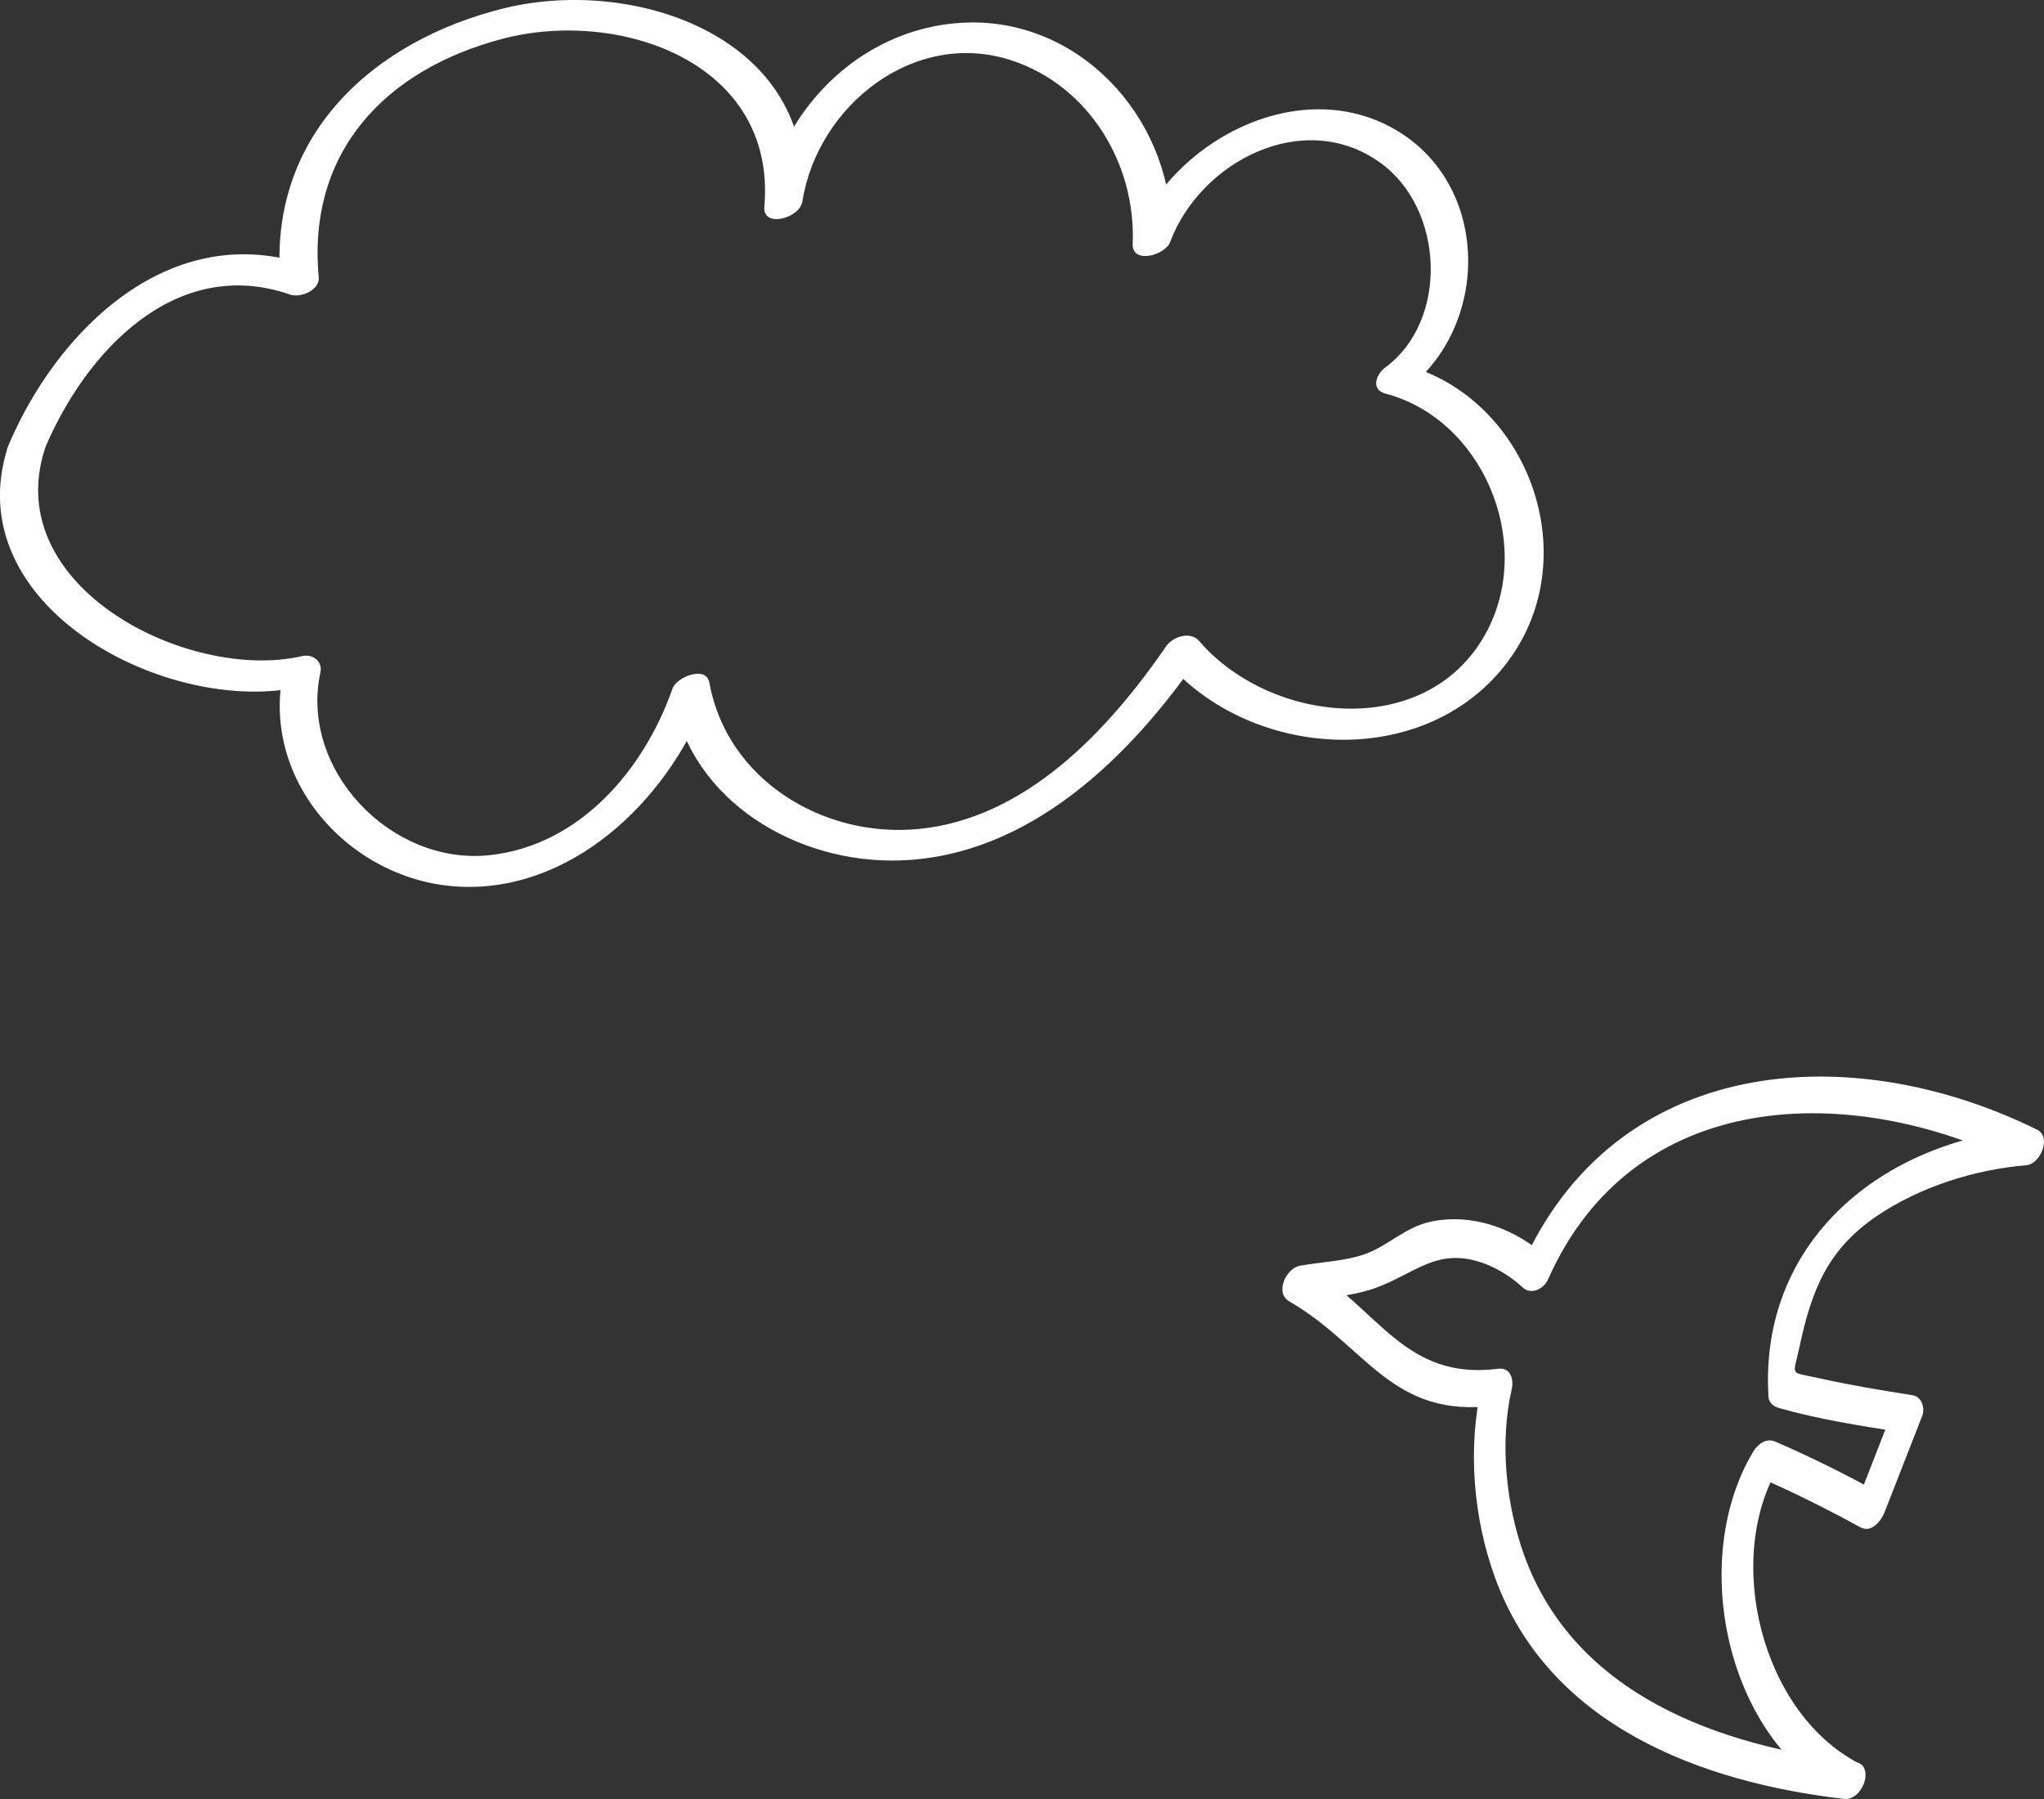
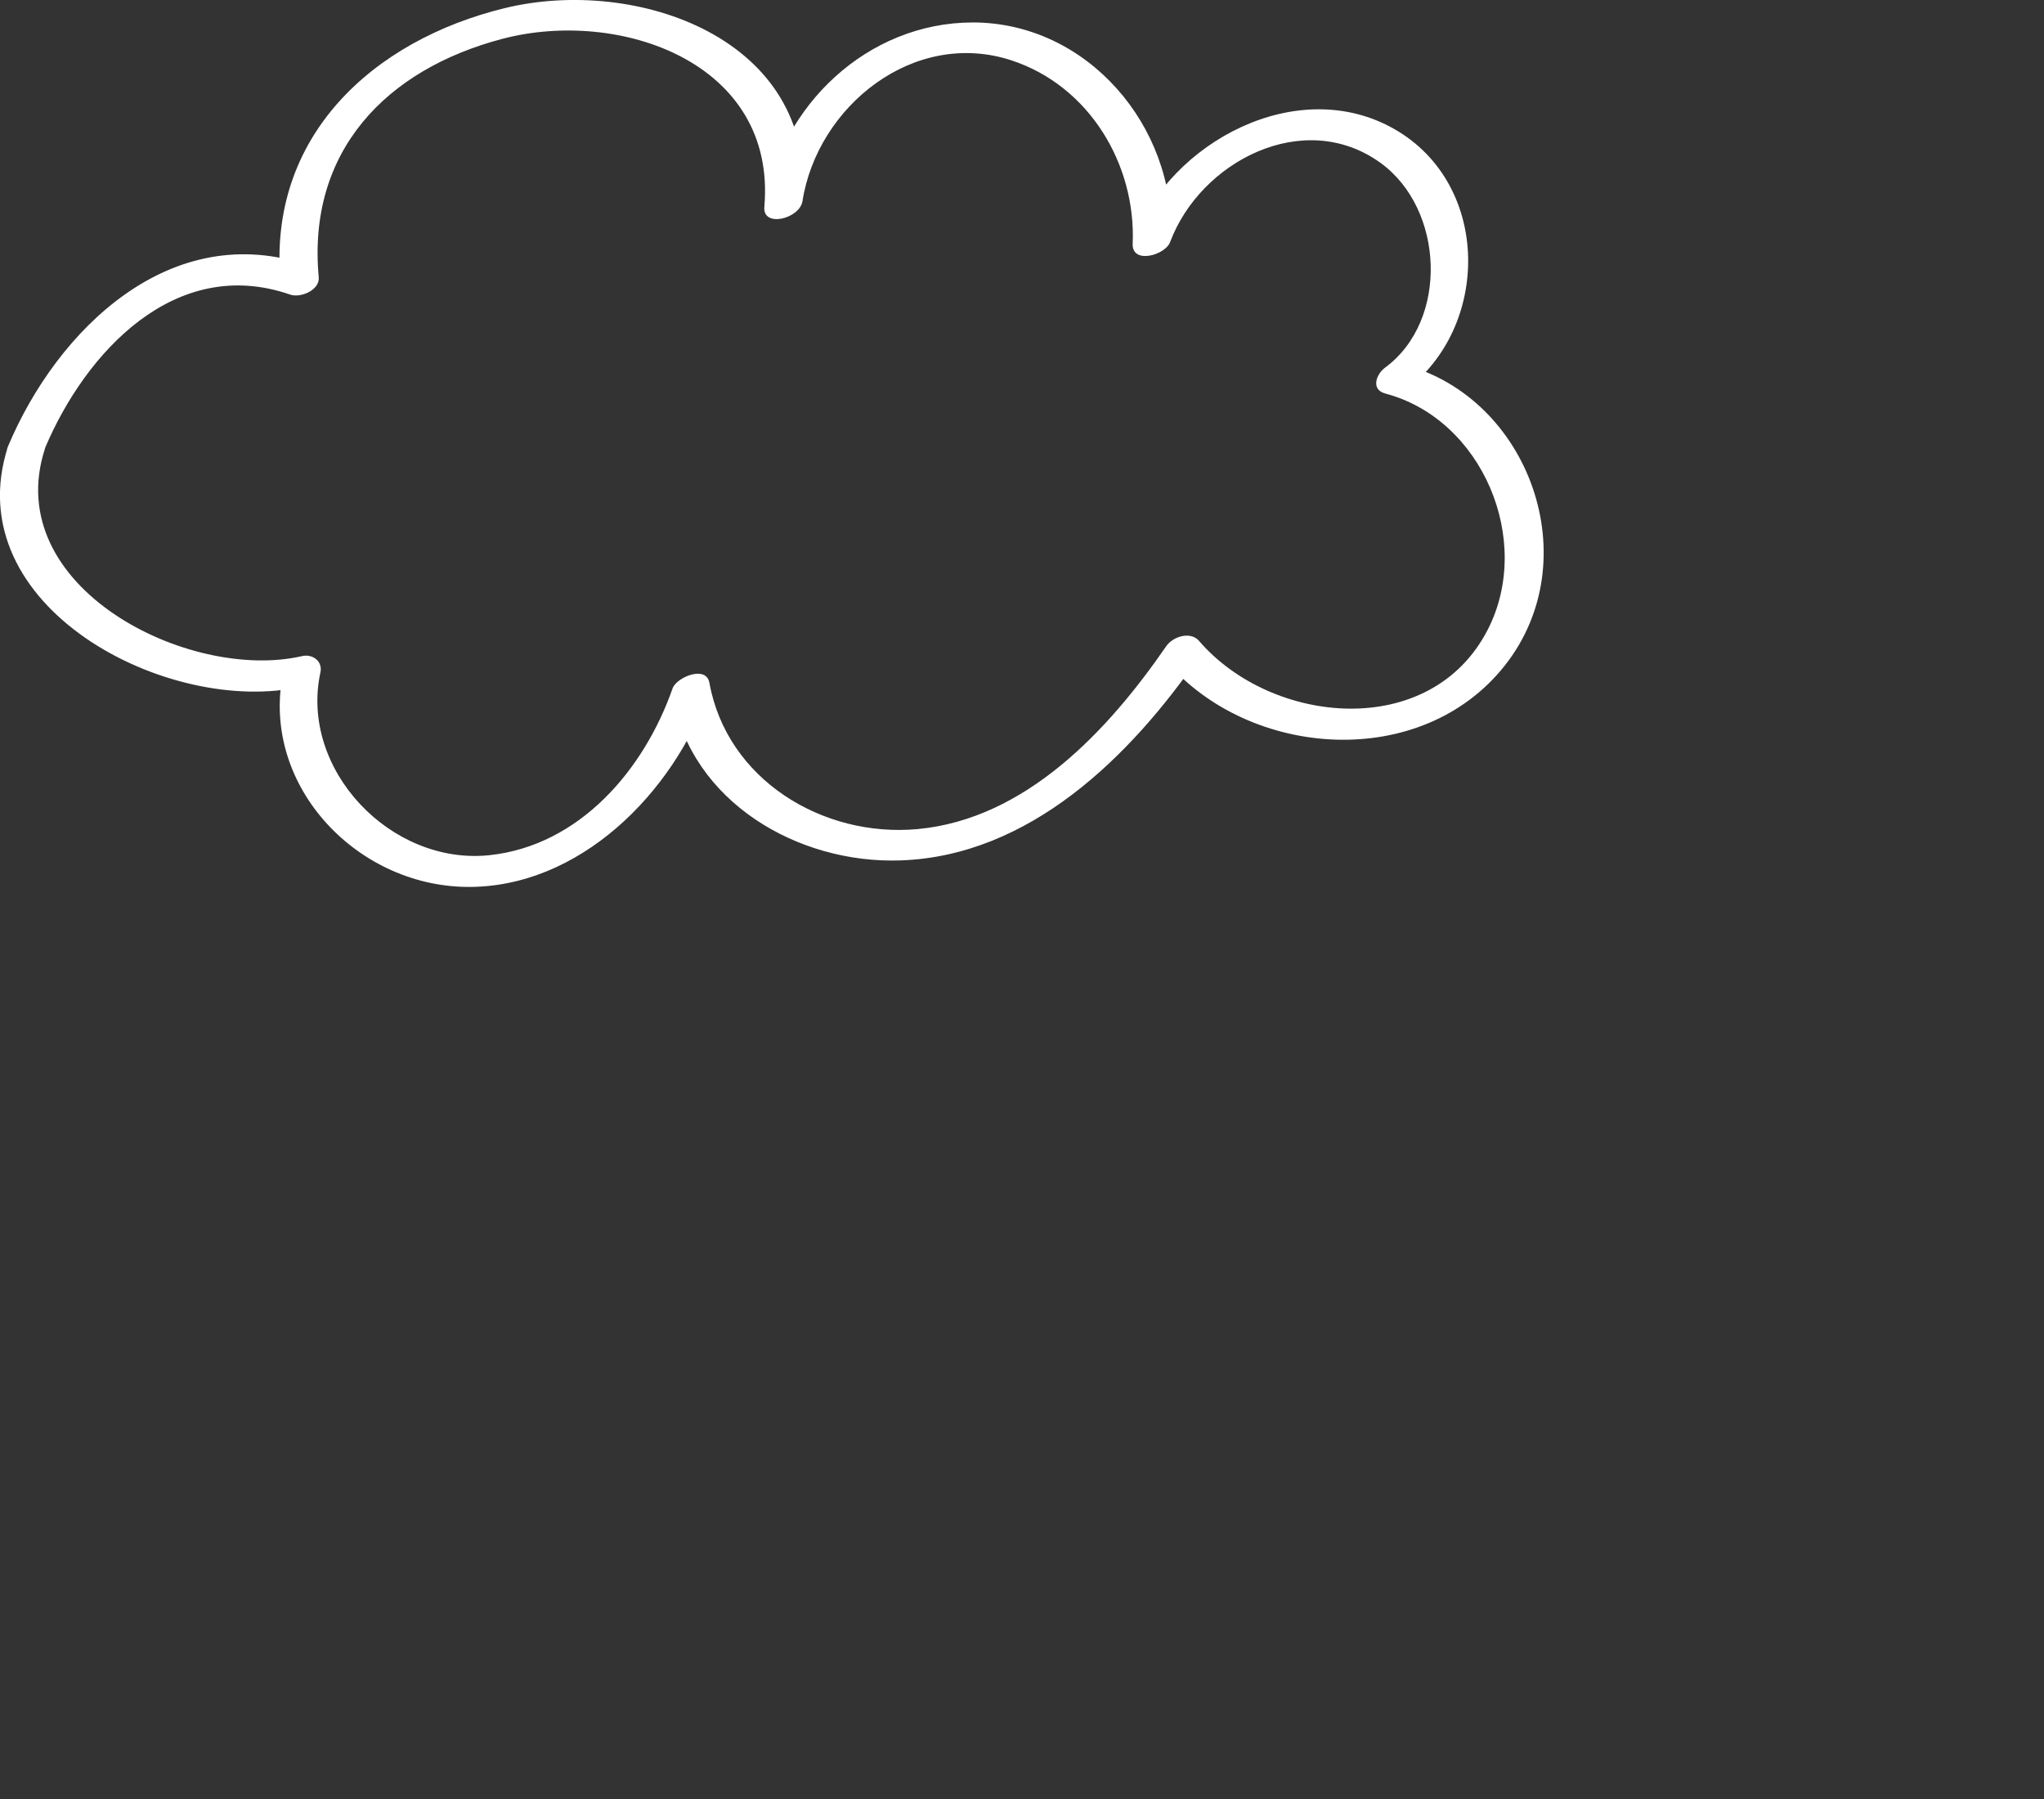
<svg xmlns="http://www.w3.org/2000/svg" id="_レイヤー_2" viewBox="0 0 156.6 137.83">
  <rect x="0" y="0" width="156.6" height="137.83" fill="#333333" stroke="none" />
  <defs>
    <style>.cls-1{fill:#fff;}</style>
  </defs>
  <g id="_グローバルメニュー">
-     <path class="cls-1" d="m142.4,135.07c-7.47-3.9-10.35-15.65-6.1-22.77l-1.7.79c2.73,1.18,5.33,2.48,7.94,3.91.84.46,1.59-.51,1.85-1.17l2.88-7.37c.23-.6-.03-1.46-.73-1.58-2.39-.38-4.78-.77-7.14-1.3s-2.03-.07-1.54-2.37c.92-4.32,2.11-7.46,5.92-10.05,3.3-2.24,7.49-3.57,11.47-3.9,1.07-.09,1.96-2.17.81-2.73-14.42-7.1-32.33-5.65-39.46,10.43l1.94-.61c-2.34-2.2-5.67-3.43-8.87-2.78-1.95.4-3.27,1.81-4.99,2.46-1.51.57-3.5.64-5.09.93-1.06.19-1.95,2.08-.81,2.73,5.95,3.44,7.8,9,15.79,7.98l-1.04-1.57c-1.11,4.8-.66,10.2,1.03,14.8,4.12,11.24,15.68,15.62,26.72,16.9,1.42.17,2.42-2.65.83-2.83-10.4-1.21-21.47-5.15-25.33-15.82-1.41-3.89-1.89-8.71-.96-12.73.17-.75-.08-1.69-1.04-1.57-7.22.92-9.2-4.68-14.6-7.8l-.81,2.73c1.93-.35,4.14-.45,5.99-1.11,3.09-1.12,4.74-3.17,8.28-1.91,1.09.39,2.18,1.08,3.02,1.86.64.6,1.62.12,1.94-.61,6.54-14.74,23.12-15.21,36.07-8.84l.81-2.73c-11.3.95-20.71,8.65-19.99,20.55.03.46.38.74.78.86,3.08.88,6.28,1.37,9.44,1.87l-.73-1.58-2.88,7.37,1.85-1.17c-2.61-1.43-5.21-2.73-7.94-3.91-.71-.31-1.35.21-1.7.79-4.93,8.25-2.11,21.89,6.67,26.47,1.33.69,2.74-1.95,1.41-2.65Z" />
    <path class="cls-1" d="m.61,34.21c-3.98,12.26,12.32,20.72,22.53,18.38l-1.41-1.24c-1.88,8.6,5.42,16.49,14.02,16.59s15.85-7.17,18.6-15.02l-2.82.43c1.46,8.09,9.6,12.83,17.46,12.56,9.91-.34,17.62-7.96,22.9-15.63l-2.52.4c6.4,7.44,19.52,8.4,25.92.3s1.86-20.5-7.69-23.04l.03,1.99c6.56-4.84,6.63-15.78-.78-20.03s-17.19.95-20.01,8.47l2.87-.13c.36-8.53-6.37-16.51-15.17-16.52-8.09,0-14.75,6.39-15.97,14.14l2.92-.44C62.57,2.94,48.75-1.83,38.68.62s-18.22,9.8-17.18,21.06l2.18-1.33c-10.56-3.67-19.3,4.88-23.07,13.85-.66,1.57,2.28,1.46,2.82.17,3.11-7.39,10.01-14.86,18.81-11.8.78.27,2.27-.34,2.18-1.33-.9-9.65,5.16-15.93,14.09-18.27s21.01,1.79,20.05,12.88c-.14,1.62,2.71.91,2.92-.44,1.15-7.3,8.57-13.24,16.03-10.78,5.95,1.96,9.53,7.97,9.27,14.04-.07,1.6,2.49.89,2.87-.13,2.3-6.15,10.22-10.31,16.11-6.07,4.89,3.53,5.26,12.08.36,15.69-.69.51-1.12,1.69.03,1.99,7.43,1.97,11.34,11.26,7.83,18.09-4.38,8.52-16.56,7.31-22.11.86-.67-.78-2.02-.33-2.52.4-4.44,6.45-10.76,13.24-19.05,14.01-7.3.67-14.62-3.82-15.95-11.21-.25-1.37-2.52-.42-2.82.43-2.17,6.21-7.11,12.05-14.04,12.78-7.54.79-14.56-6.56-12.94-14.01.18-.84-.59-1.43-1.41-1.24C14.47,52.26,0,44.97,3.44,34.38c.53-1.64-2.39-1.52-2.82-.17Z" />
  </g>
</svg>